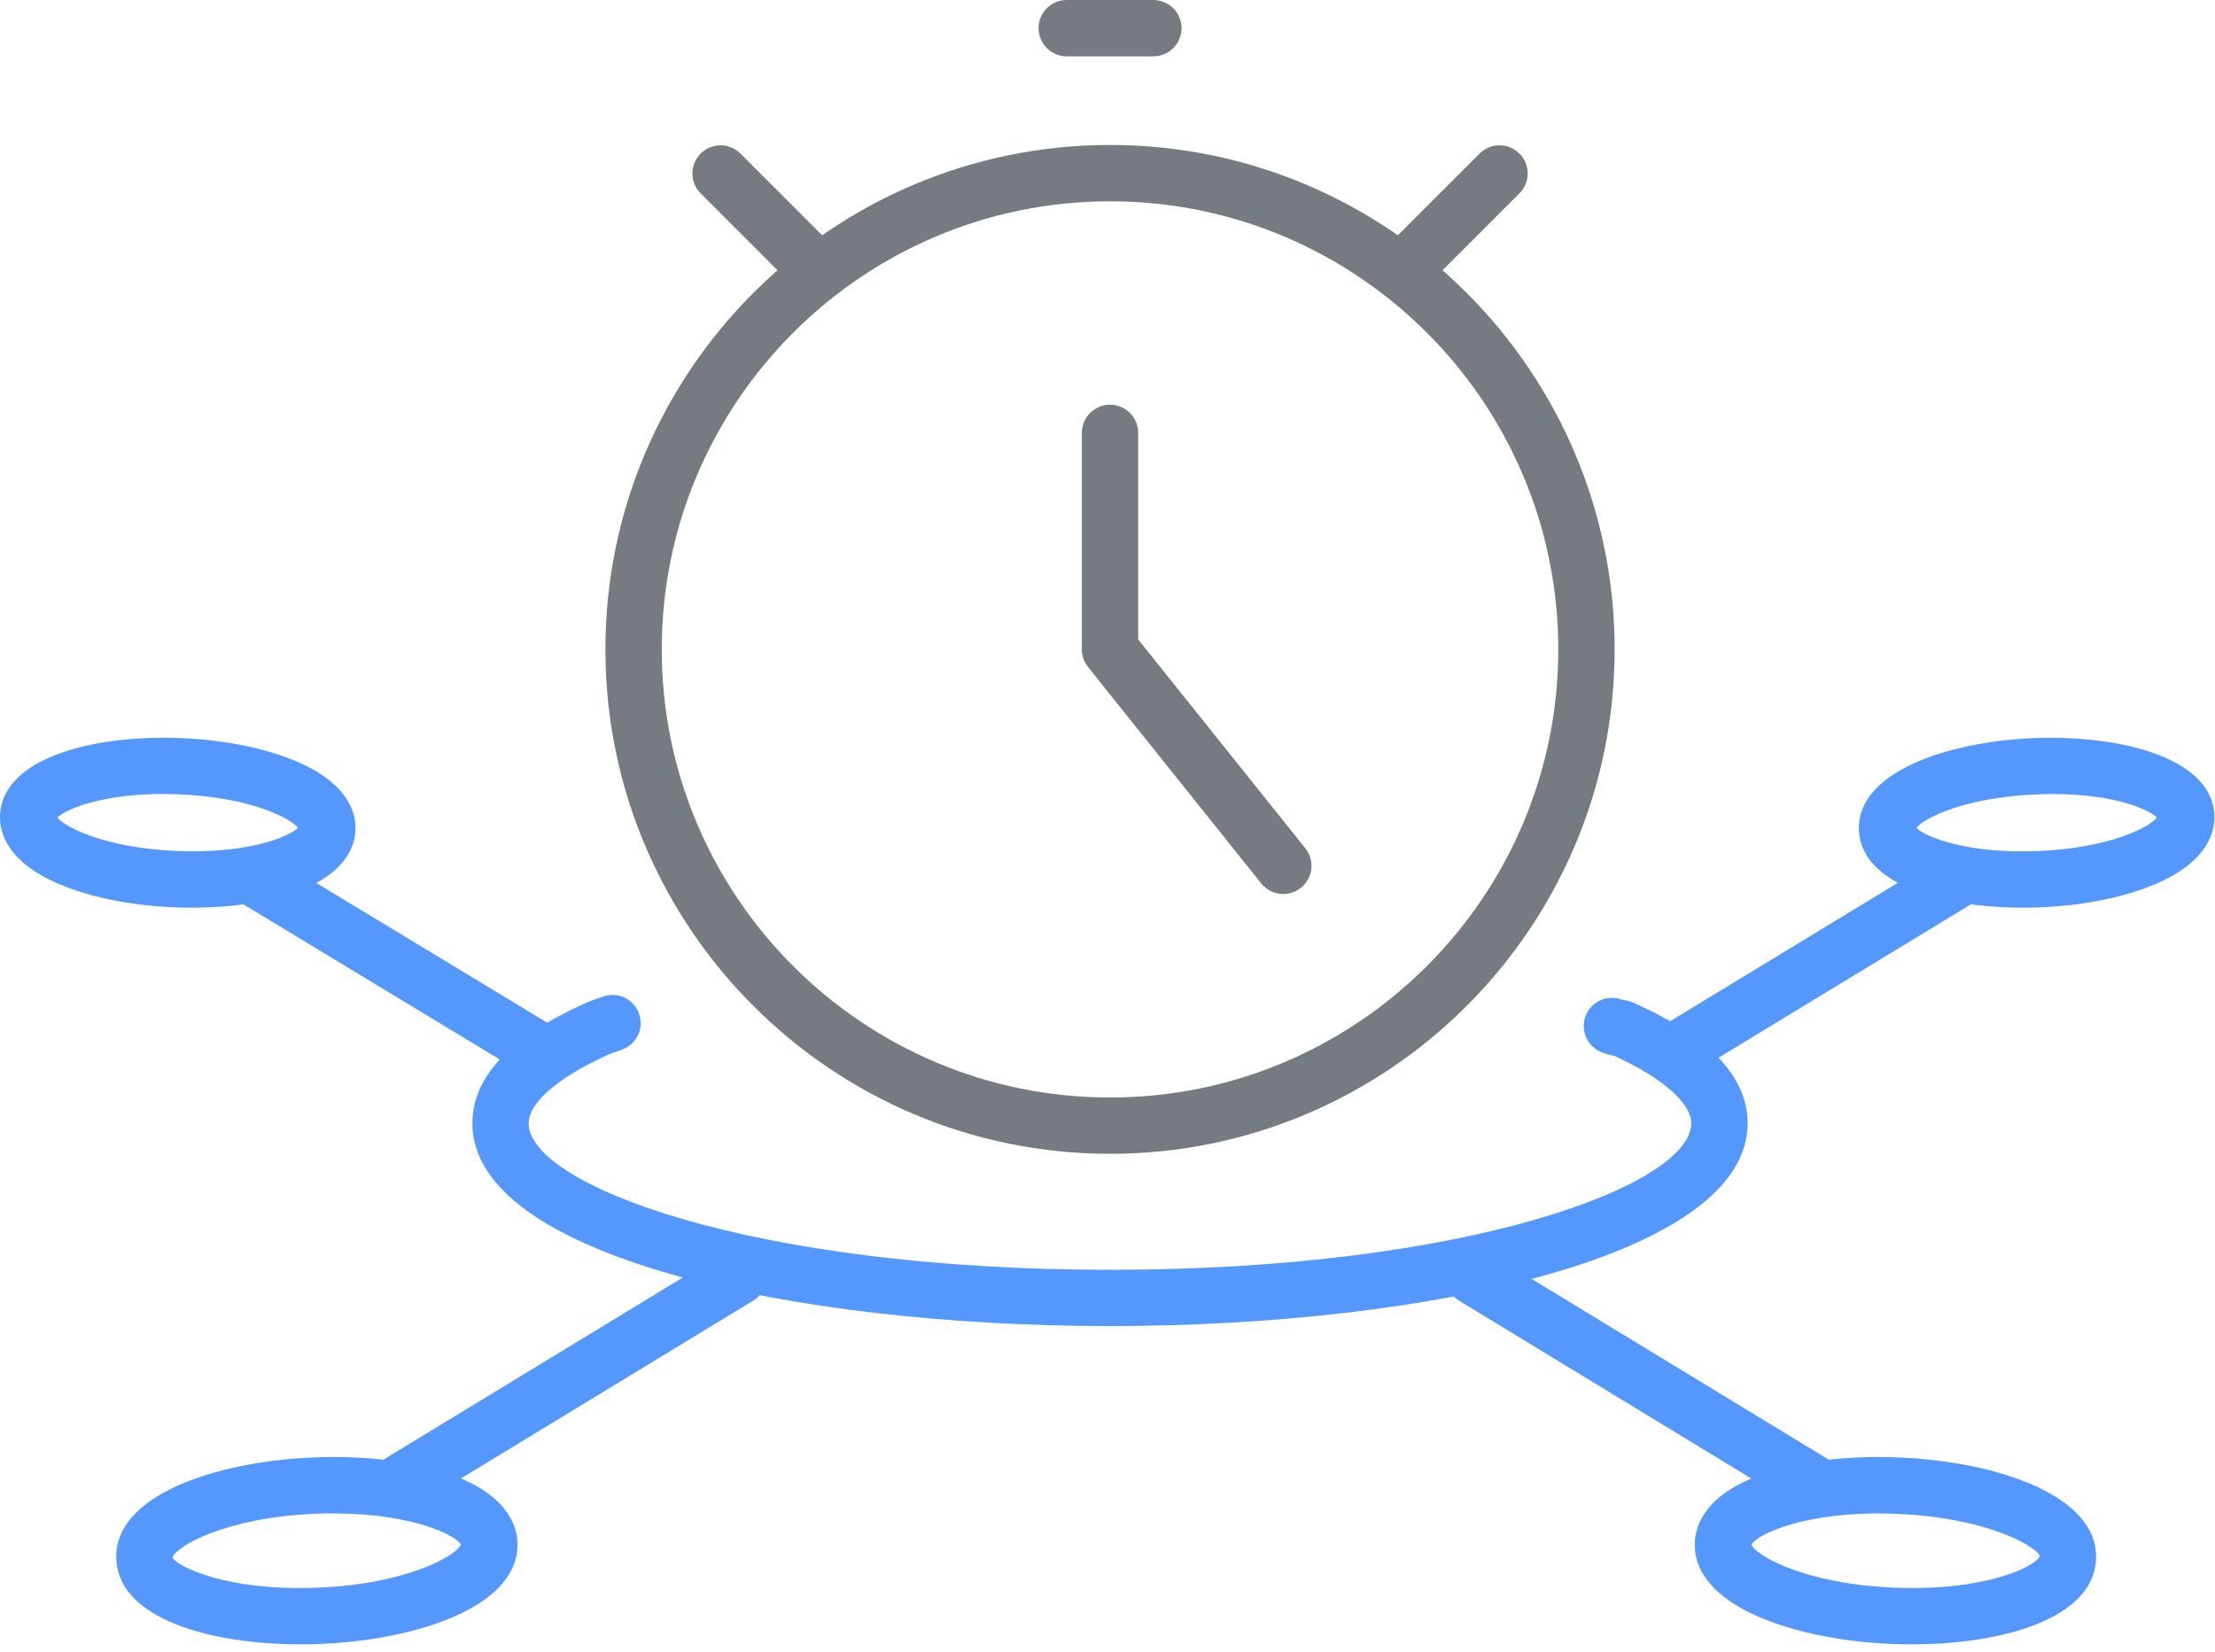
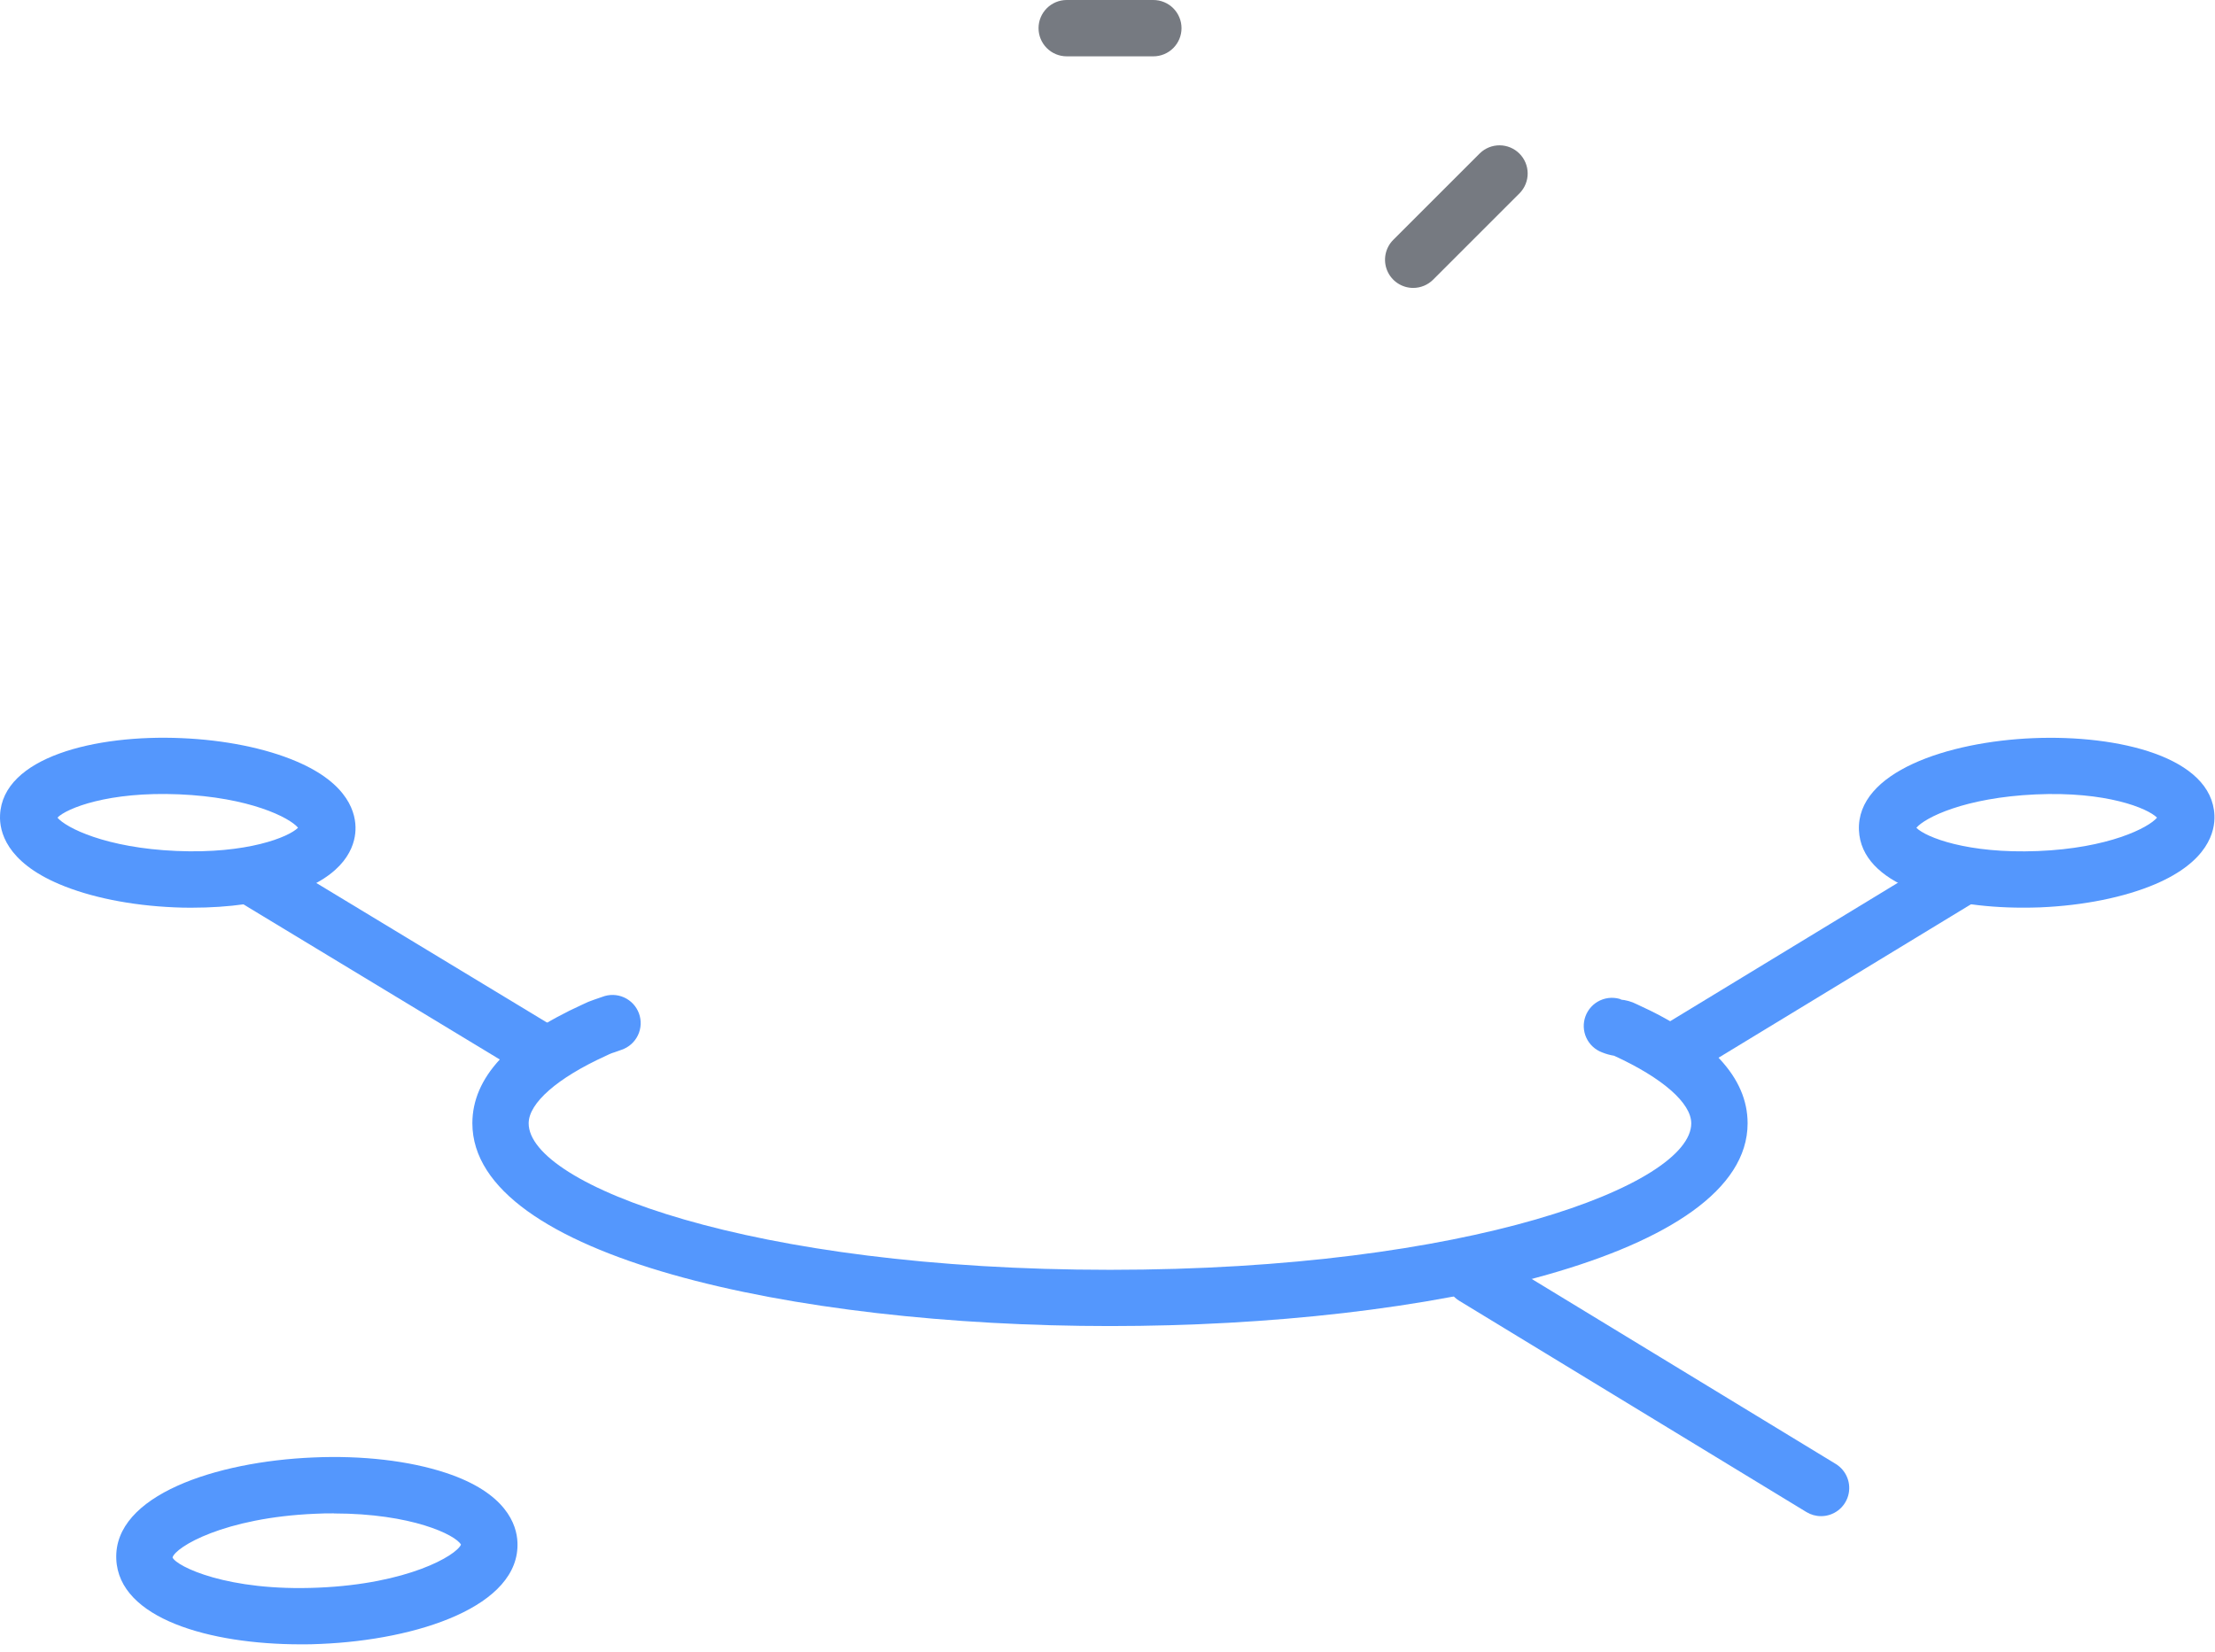
<svg xmlns="http://www.w3.org/2000/svg" width="240" height="179" viewBox="0 0 240 179" fill="none">
  <path d="M153.123 31.204C152.519 31.204 151.929 31.025 151.427 30.689C150.925 30.354 150.534 29.877 150.303 29.32C150.072 28.762 150.011 28.148 150.129 27.556C150.247 26.964 150.537 26.42 150.964 25.993L160.353 16.607C160.928 16.05 161.7 15.743 162.5 15.75C163.301 15.757 164.066 16.078 164.632 16.644C165.199 17.21 165.52 17.975 165.527 18.776C165.534 19.576 165.226 20.347 164.67 20.923L155.281 30.31C154.709 30.882 153.932 31.204 153.123 31.204Z" fill="#767A81" />
-   <path d="M87.422 31.204C86.613 31.204 85.836 30.882 85.264 30.31L75.879 20.923C75.322 20.347 75.015 19.576 75.022 18.776C75.029 17.975 75.35 17.21 75.916 16.644C76.482 16.078 77.248 15.757 78.048 15.75C78.849 15.743 79.62 16.05 80.196 16.607L89.581 25.993C90.008 26.42 90.299 26.964 90.416 27.556C90.534 28.148 90.474 28.762 90.243 29.32C90.011 29.877 89.62 30.354 89.118 30.689C88.616 31.025 88.026 31.204 87.422 31.204Z" fill="#767A81" />
-   <path d="M120.274 125.048C90.124 125.048 65.596 100.526 65.596 70.382C65.596 40.237 90.124 15.712 120.274 15.712C150.424 15.712 174.949 40.237 174.949 70.382C174.949 100.526 150.424 125.048 120.274 125.048ZM120.274 21.817C93.492 21.817 71.702 43.604 71.702 70.382C71.702 97.159 93.492 118.943 120.274 118.943C147.056 118.943 168.843 97.156 168.843 70.382C168.843 43.607 147.065 21.817 120.274 21.817Z" fill="#767A81" />
  <path d="M124.967 6.105H115.581C114.772 6.105 113.995 5.784 113.423 5.211C112.85 4.639 112.528 3.862 112.528 3.053C112.528 2.243 112.85 1.467 113.423 0.894C113.995 0.322 114.772 0 115.581 0H124.967C125.777 0 126.553 0.322 127.126 0.894C127.698 1.467 128.02 2.243 128.02 3.053C128.02 3.862 127.698 4.639 127.126 5.211C126.553 5.784 125.777 6.105 124.967 6.105Z" fill="#767A81" />
-   <path d="M139.048 96.894C138.589 96.894 138.136 96.792 137.723 96.593C137.31 96.395 136.946 96.107 136.66 95.749L117.886 72.283C117.456 71.74 117.221 71.068 117.221 70.375V46.913C117.221 46.103 117.542 45.327 118.115 44.754C118.687 44.182 119.464 43.86 120.274 43.86C121.084 43.86 121.86 44.182 122.433 44.754C123.005 45.327 123.327 46.103 123.327 46.913V69.304L141.429 91.927C141.788 92.376 142.014 92.917 142.079 93.488C142.144 94.059 142.047 94.637 141.798 95.156C141.549 95.674 141.159 96.112 140.672 96.418C140.186 96.724 139.623 96.887 139.048 96.887V96.894Z" fill="#767A81" />
  <path d="M120.274 143.715C85.938 143.715 51.182 136.16 51.182 121.736C51.182 116.8 55.187 112.474 63.089 108.878C63.524 108.658 63.975 108.472 64.438 108.32C64.567 108.283 64.768 108.216 65.247 108.042C65.626 107.892 66.031 107.821 66.439 107.83C66.846 107.84 67.247 107.931 67.619 108.098C67.99 108.265 68.325 108.505 68.602 108.803C68.88 109.101 69.094 109.452 69.234 109.835C69.374 110.217 69.436 110.624 69.416 111.031C69.396 111.438 69.295 111.836 69.119 112.203C68.942 112.571 68.694 112.899 68.389 113.169C68.084 113.438 67.728 113.645 67.342 113.775C66.731 114.004 66.463 114.08 66.295 114.138C66.127 114.196 65.989 114.266 65.617 114.443C60.396 116.821 57.282 119.547 57.282 121.745C57.282 128.378 81.243 137.619 120.268 137.619C159.293 137.619 183.251 128.369 183.251 121.745C183.251 119.544 180.127 116.815 174.891 114.419C174.449 114.347 174.015 114.226 173.6 114.059C172.84 113.778 172.222 113.208 171.883 112.473C171.544 111.737 171.51 110.897 171.791 110.137C172.071 109.378 172.641 108.76 173.377 108.421C174.112 108.082 174.953 108.049 175.712 108.329C175.694 108.329 175.627 108.329 175.532 108.329C176.16 108.373 176.773 108.543 177.334 108.829C185.312 112.441 189.357 116.766 189.357 121.739C189.363 136.157 154.609 143.715 120.274 143.715Z" fill="#5497FD" />
-   <path d="M42.377 164.317C41.711 164.317 41.063 164.1 40.532 163.698C40 163.296 39.615 162.731 39.435 162.09C39.255 161.449 39.289 160.766 39.533 160.147C39.777 159.527 40.217 159.004 40.786 158.657L78.407 135.763C78.749 135.554 79.129 135.416 79.526 135.354C79.922 135.293 80.326 135.31 80.716 135.405C81.105 135.5 81.472 135.671 81.796 135.908C82.12 136.145 82.393 136.443 82.602 136.785C82.81 137.128 82.949 137.508 83.01 137.904C83.071 138.3 83.054 138.705 82.959 139.094C82.864 139.484 82.693 139.851 82.457 140.174C82.22 140.498 81.921 140.771 81.579 140.98L43.958 163.874C43.481 164.164 42.934 164.317 42.377 164.317Z" fill="#5497FD" />
  <path d="M32.573 178.209C22.764 178.209 12.872 175.435 12.6 168.975C12.295 162.037 23.442 158.398 33.911 157.958C39.26 157.717 44.365 158.322 48.294 159.619C54.877 161.792 55.991 165.266 56.067 167.147C56.373 174.085 45.229 177.724 34.76 178.164C34.024 178.209 33.291 178.209 32.573 178.209ZM36.179 164.015C35.529 164.015 34.86 164.015 34.167 164.057C24.275 164.476 19.024 167.656 18.694 168.795C19.112 169.751 24.641 172.501 34.503 172.065C44.178 171.656 49.417 168.6 49.949 167.403C49.366 166.344 44.59 164.024 36.167 164.024L36.179 164.015Z" fill="#5497FD" />
  <path d="M197.317 164.317C196.758 164.317 196.21 164.164 195.732 163.874L158.118 140.98C157.775 140.771 157.477 140.498 157.24 140.174C157.003 139.851 156.832 139.484 156.737 139.094C156.642 138.705 156.625 138.3 156.686 137.904C156.748 137.508 156.886 137.128 157.095 136.785C157.303 136.443 157.577 136.145 157.9 135.908C158.224 135.671 158.591 135.5 158.98 135.405C159.37 135.31 159.774 135.293 160.171 135.354C160.567 135.416 160.947 135.554 161.29 135.763L198.904 158.657C199.473 159.004 199.913 159.526 200.157 160.146C200.401 160.765 200.435 161.448 200.256 162.089C200.076 162.73 199.691 163.294 199.161 163.697C198.63 164.099 197.982 164.317 197.317 164.317Z" fill="#5497FD" />
-   <path d="M207.135 178.209C206.406 178.209 205.673 178.194 204.949 178.164C194.48 177.724 183.348 174.085 183.638 167.147C183.718 165.266 184.832 161.792 191.415 159.619C195.338 158.322 200.428 157.72 205.798 157.958C216.267 158.398 227.402 162.037 227.109 168.975C226.837 175.444 216.945 178.209 207.135 178.209ZM189.76 167.403C190.291 168.6 195.53 171.656 205.206 172.065C215.128 172.489 220.596 169.751 221.021 168.646C220.685 167.657 215.434 164.476 205.541 164.067C195.845 163.661 190.386 166.264 189.76 167.412V167.403Z" fill="#5497FD" />
  <path d="M181.462 117.001C180.796 117.002 180.147 116.785 179.616 116.382C179.085 115.98 178.7 115.416 178.52 114.775C178.34 114.133 178.374 113.451 178.618 112.831C178.862 112.211 179.302 111.688 179.871 111.342L210.998 92.415C211.689 91.995 212.52 91.866 213.307 92.058C214.094 92.25 214.772 92.746 215.193 93.438C215.613 94.13 215.742 94.96 215.55 95.747C215.358 96.534 214.862 97.212 214.17 97.632L183.043 116.559C182.566 116.848 182.019 117.001 181.462 117.001Z" fill="#5497FD" />
  <path d="M219.171 98.371C210.467 98.371 201.667 95.847 201.42 89.976C201.158 83.676 211.019 80.388 220.292 80C229.564 79.613 239.673 82.055 239.938 88.356C240.012 90.092 239.276 93.365 233.527 95.822C230.187 97.245 225.76 98.139 221.07 98.338C220.438 98.362 219.803 98.371 219.171 98.371ZM207.643 89.714C208.656 90.734 213.166 92.541 220.808 92.235C228.449 91.93 232.794 89.717 233.719 88.615C232.706 87.595 228.224 85.746 220.548 86.097C212.873 86.448 208.571 88.612 207.643 89.714Z" fill="#5497FD" />
  <path d="M58.568 117.001C58.013 116.995 57.471 116.838 56.998 116.546L25.728 97.62C25.129 97.163 24.72 96.5 24.58 95.76C24.441 95.019 24.579 94.253 24.971 93.609C25.362 92.965 25.977 92.488 26.699 92.271C27.42 92.053 28.197 92.11 28.879 92.43L60.149 111.357C60.719 111.702 61.16 112.225 61.405 112.844C61.65 113.464 61.686 114.146 61.506 114.788C61.327 115.429 60.943 115.995 60.412 116.398C59.882 116.801 59.234 117.019 58.568 117.019V117.001Z" fill="#5497FD" />
  <path d="M20.809 98.374C20.171 98.374 19.524 98.374 18.874 98.335C14.184 98.136 9.757 97.242 6.417 95.819C0.662 93.377 -0.074 90.089 0.005 88.352C0.271 82.055 10.355 79.594 19.652 79.997C24.339 80.193 28.763 81.087 32.106 82.513C37.858 84.955 38.594 88.239 38.517 89.973C38.447 91.707 37.44 94.912 31.495 96.872C28.525 97.855 24.785 98.374 20.809 98.374ZM6.219 88.606C7.134 89.708 11.476 91.9 19.13 92.226C26.784 92.553 31.282 90.724 32.295 89.708C31.379 88.603 27.041 86.408 19.39 86.087C11.739 85.767 7.232 87.595 6.219 88.615V88.606Z" fill="#5497FD" />
</svg>